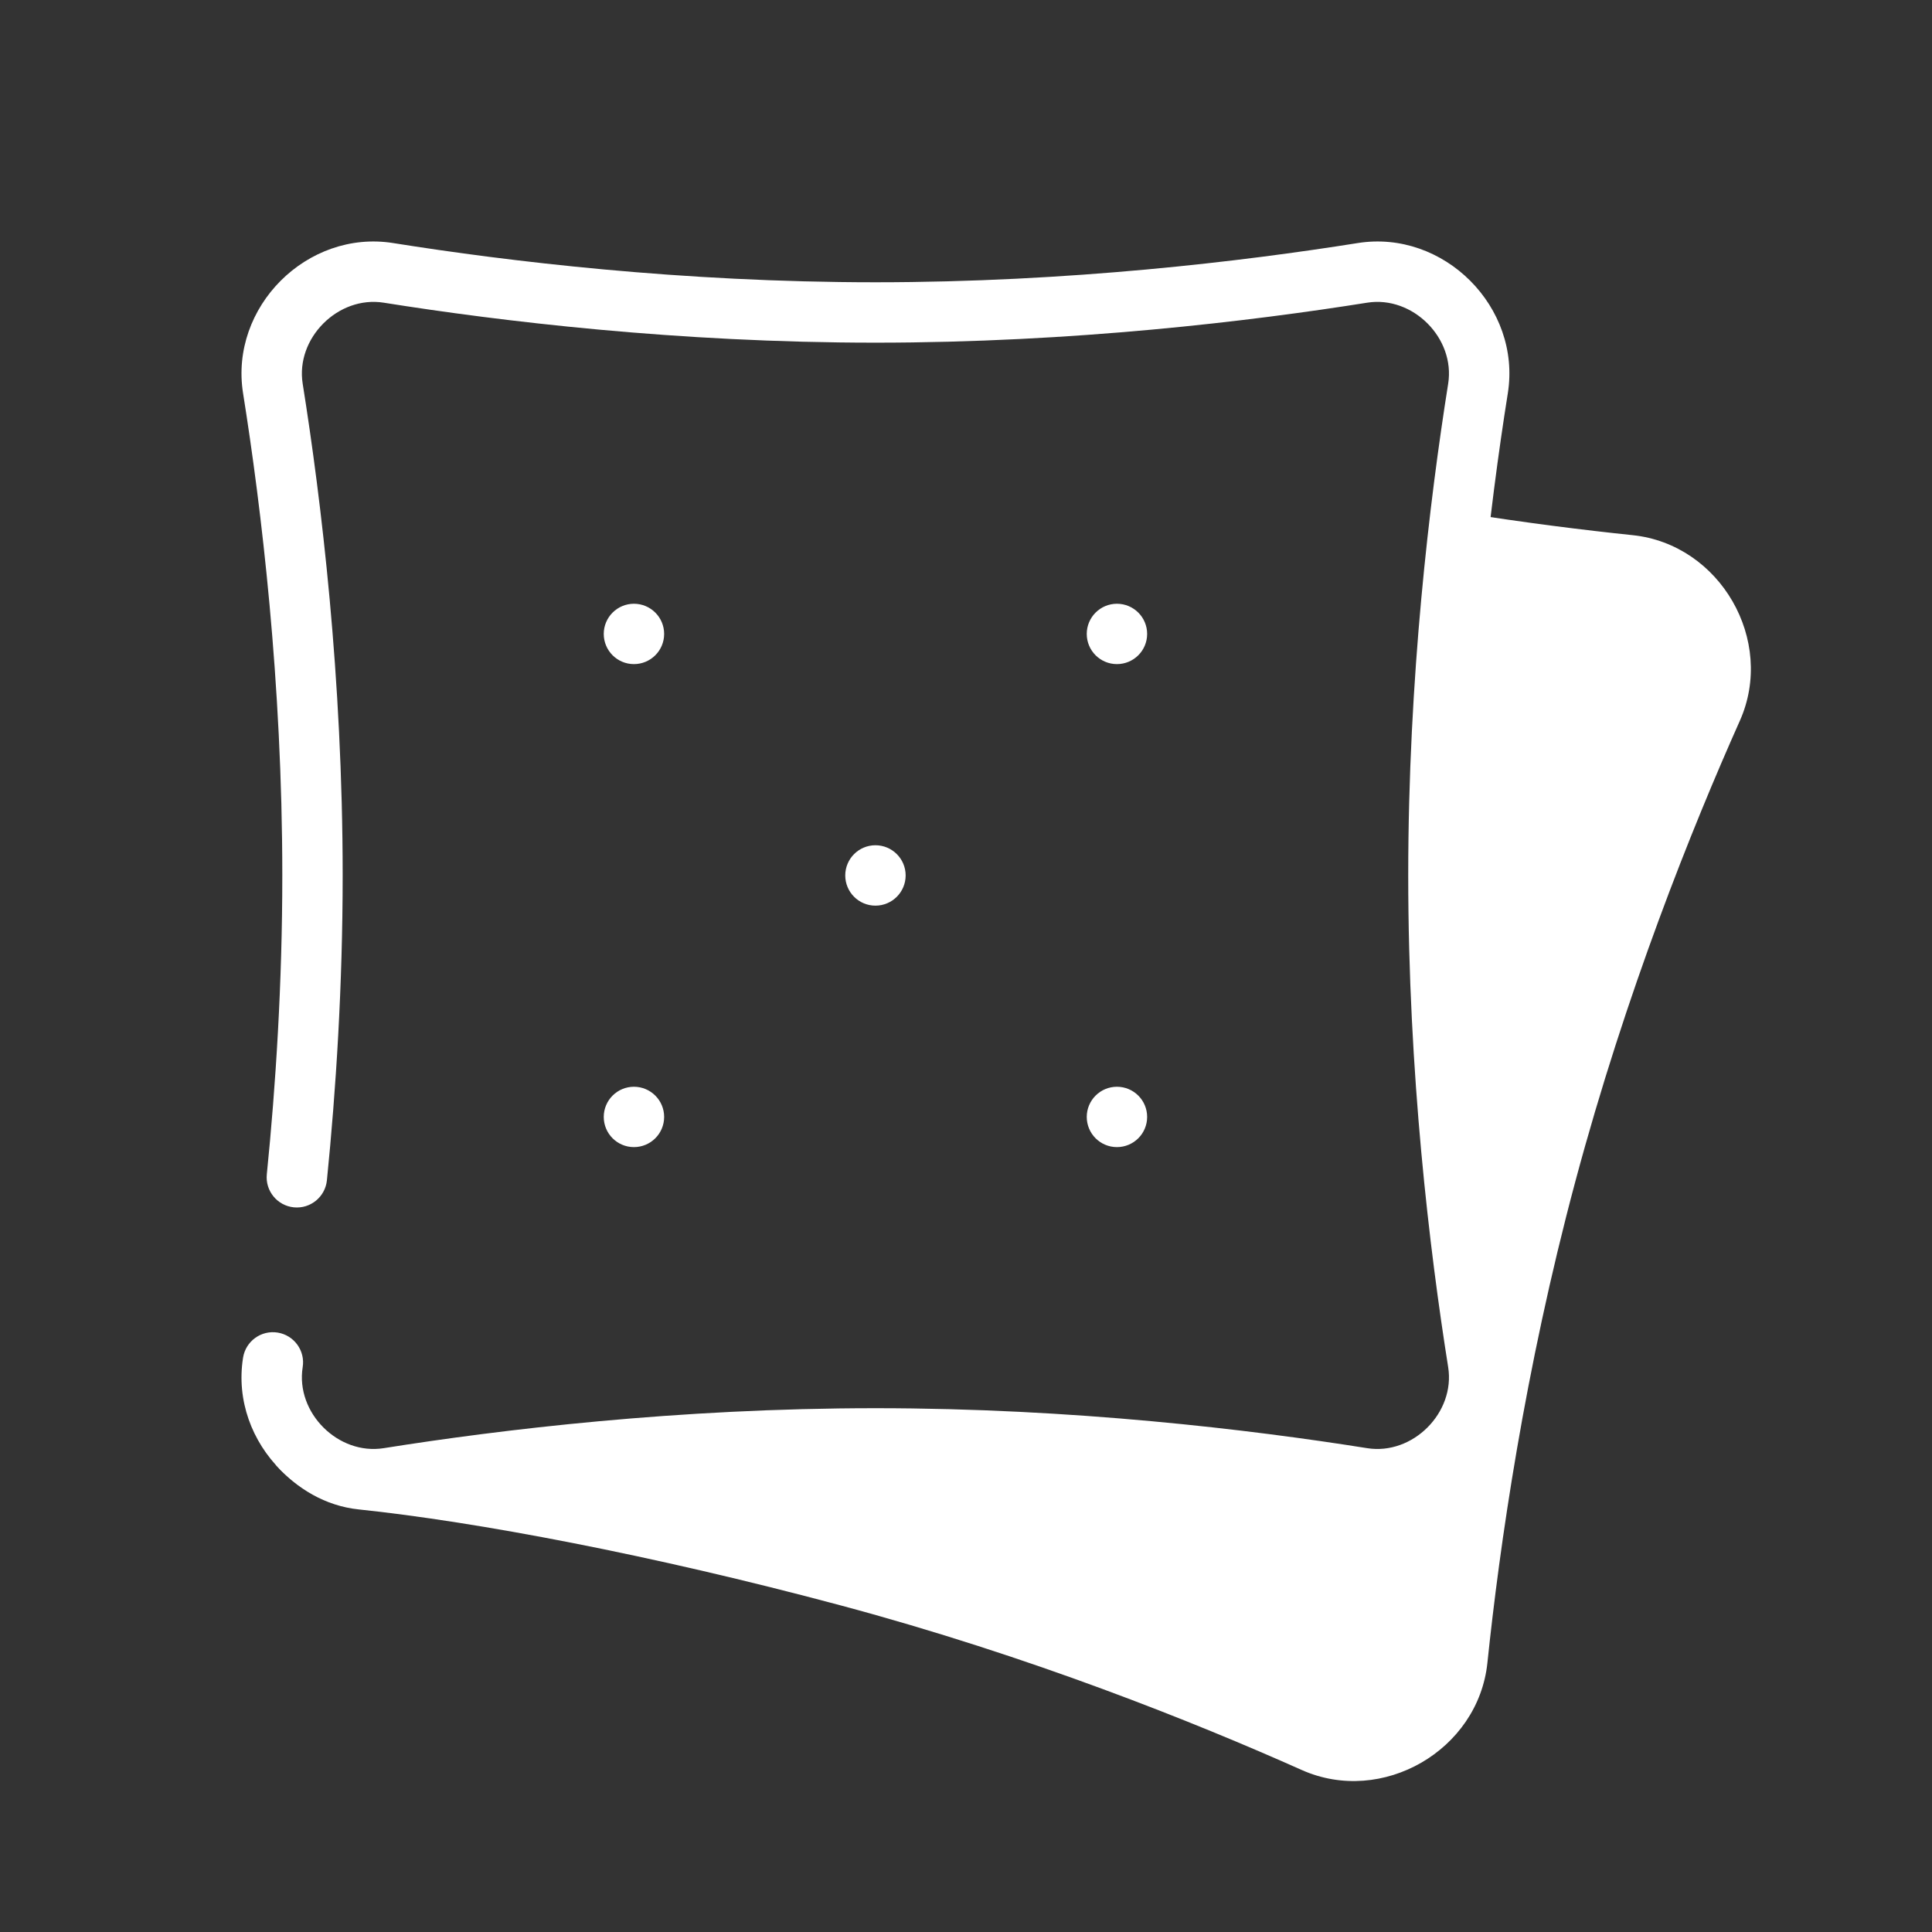
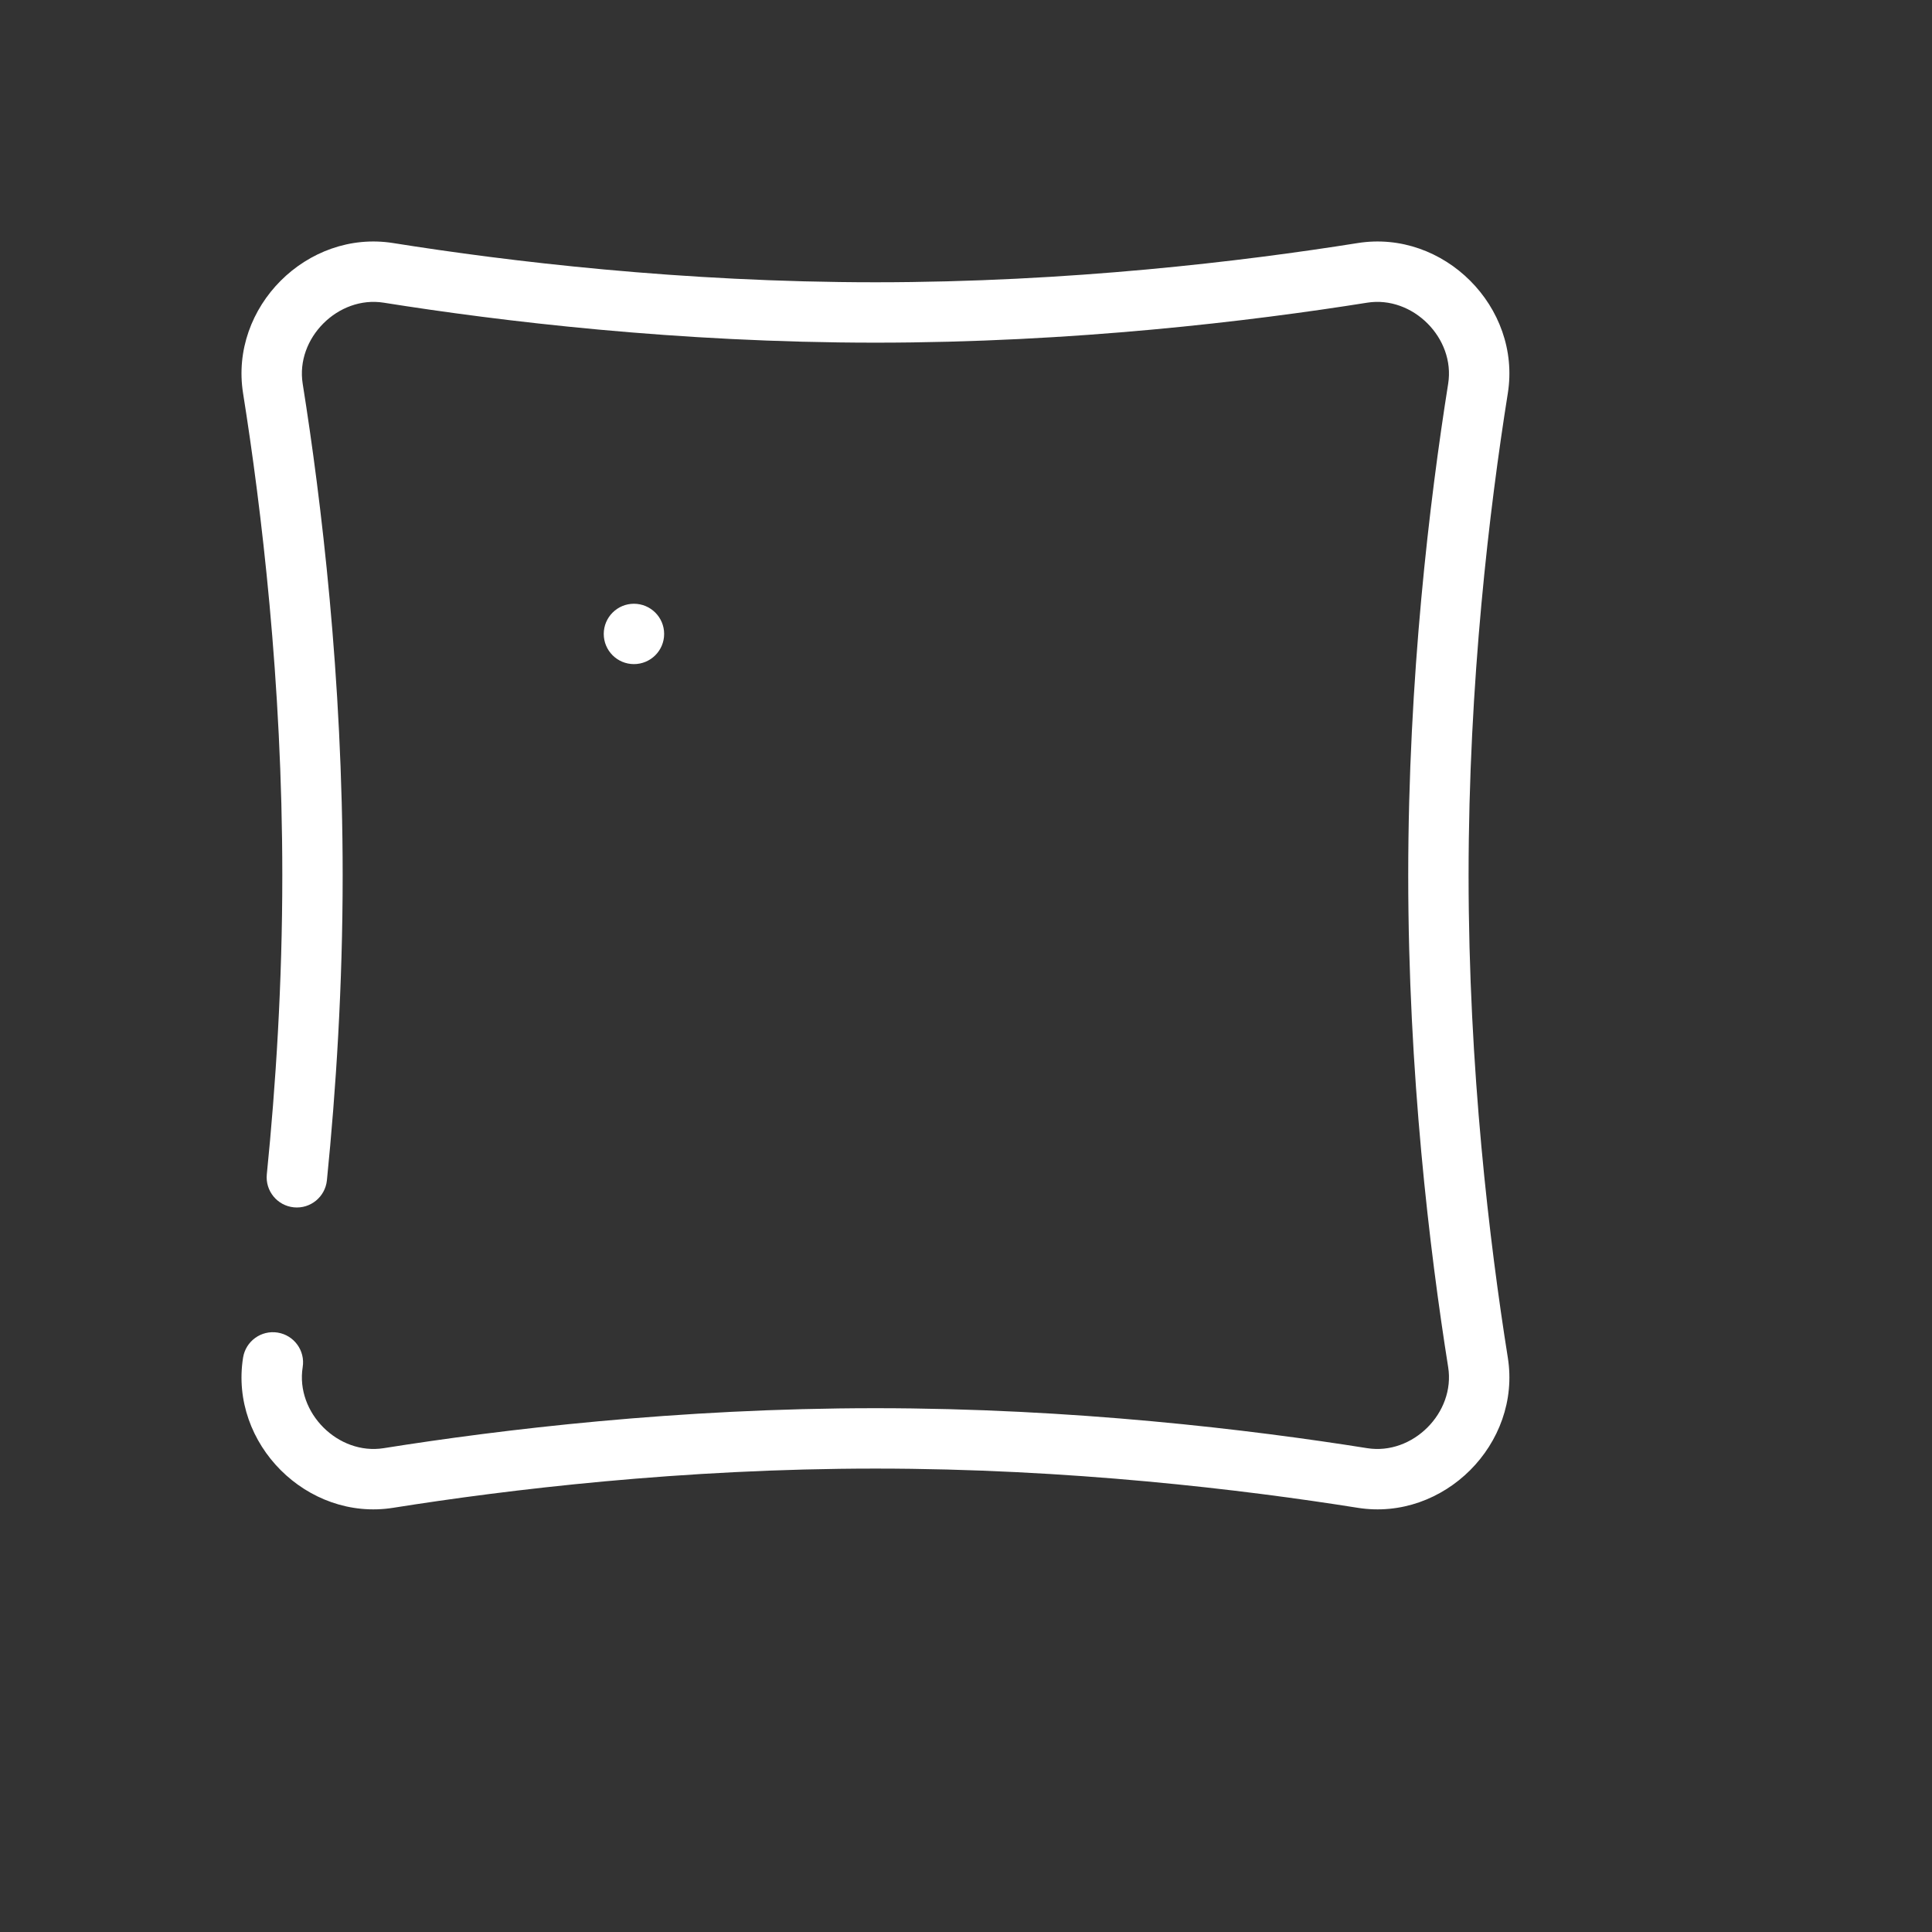
<svg xmlns="http://www.w3.org/2000/svg" width="58" height="58" viewBox="0 0 58 58" fill="none">
  <rect x="0" y="0" width="58" height="58" fill="#333333" stroke="none" />
-   <path d="M8.284 43.981C8.908 44.682 9.762 45.209 10.77 45.314C14.274 45.68 19.569 46.676 25.248 48.198C30.927 49.72 35.863 51.701 39.08 53.137C41.493 54.213 44.379 52.547 44.653 49.919C45.018 46.416 45.77 41.15 47.292 35.471C48.813 29.791 50.795 24.856 52.231 21.639C53.307 19.226 51.641 16.34 49.013 16.066C47.563 15.915 45.811 15.697 43.852 15.386C43.484 18.47 43.182 22.232 43.182 26.281C43.182 32.157 43.818 37.429 44.37 40.9C44.685 42.876 42.876 44.685 40.9 44.37C37.429 43.818 32.157 43.182 26.281 43.182C20.405 43.182 15.133 43.818 11.662 44.37C10.674 44.528 9.728 44.154 9.068 43.494L8.284 43.981Z" fill="white" />
  <path d="M7.297 40.758C6.886 43.342 9.22 45.677 11.805 45.265C15.245 44.718 20.467 44.088 26.281 44.088C32.096 44.088 37.317 44.718 40.758 45.265C43.343 45.677 45.677 43.342 45.266 40.758C44.718 37.317 44.088 32.095 44.088 26.281C44.088 20.467 44.718 15.245 45.266 11.805C45.677 9.22 43.343 6.885 40.758 7.297C37.317 7.845 32.096 8.474 26.281 8.474C20.467 8.474 15.245 7.845 11.805 7.297C9.22 6.885 6.886 9.22 7.297 11.805C7.845 15.245 8.475 20.467 8.475 26.281C8.475 29.523 8.279 32.583 8.01 35.253C7.96 35.751 8.323 36.195 8.821 36.245C9.319 36.295 9.763 35.932 9.814 35.434C10.087 32.716 10.287 29.595 10.287 26.281C10.287 20.343 9.645 15.022 9.087 11.52C8.869 10.152 10.152 8.869 11.52 9.087C15.022 9.644 20.344 10.287 26.281 10.287C32.219 10.287 37.541 9.644 41.043 9.087C42.41 8.869 43.693 10.152 43.475 11.52C42.918 15.022 42.276 20.343 42.276 26.281C42.276 32.219 42.918 37.54 43.475 41.042C43.693 42.41 42.41 43.693 41.043 43.475C37.541 42.918 32.219 42.275 26.281 42.275C20.344 42.275 15.022 42.918 11.52 43.475C10.152 43.693 8.869 42.41 9.087 41.042C9.166 40.548 8.829 40.084 8.335 40.005C7.84 39.926 7.376 40.263 7.297 40.758Z" fill="white" />
  <path d="M19.938 19.031C19.938 19.532 19.532 19.937 19.031 19.937C18.531 19.937 18.125 19.532 18.125 19.031C18.125 18.531 18.531 18.125 19.031 18.125C19.532 18.125 19.938 18.531 19.938 19.031Z" fill="white" />
-   <path d="M19.031 34.437C19.532 34.437 19.938 34.032 19.938 33.531C19.938 33.031 19.532 32.625 19.031 32.625C18.531 32.625 18.125 33.031 18.125 33.531C18.125 34.032 18.531 34.437 19.031 34.437Z" fill="white" />
-   <path d="M34.438 19.031C34.438 19.532 34.032 19.937 33.531 19.937C33.031 19.937 32.625 19.532 32.625 19.031C32.625 18.531 33.031 18.125 33.531 18.125C34.032 18.125 34.438 18.531 34.438 19.031Z" fill="white" />
-   <path d="M33.531 34.437C34.032 34.437 34.438 34.032 34.438 33.531C34.438 33.031 34.032 32.625 33.531 32.625C33.031 32.625 32.625 33.031 32.625 33.531C32.625 34.032 33.031 34.437 33.531 34.437Z" fill="white" />
-   <path d="M26.281 27.188C26.782 27.188 27.188 26.782 27.188 26.281C27.188 25.781 26.782 25.375 26.281 25.375C25.781 25.375 25.375 25.781 25.375 26.281C25.375 26.782 25.781 27.188 26.281 27.188Z" fill="white" />
</svg>